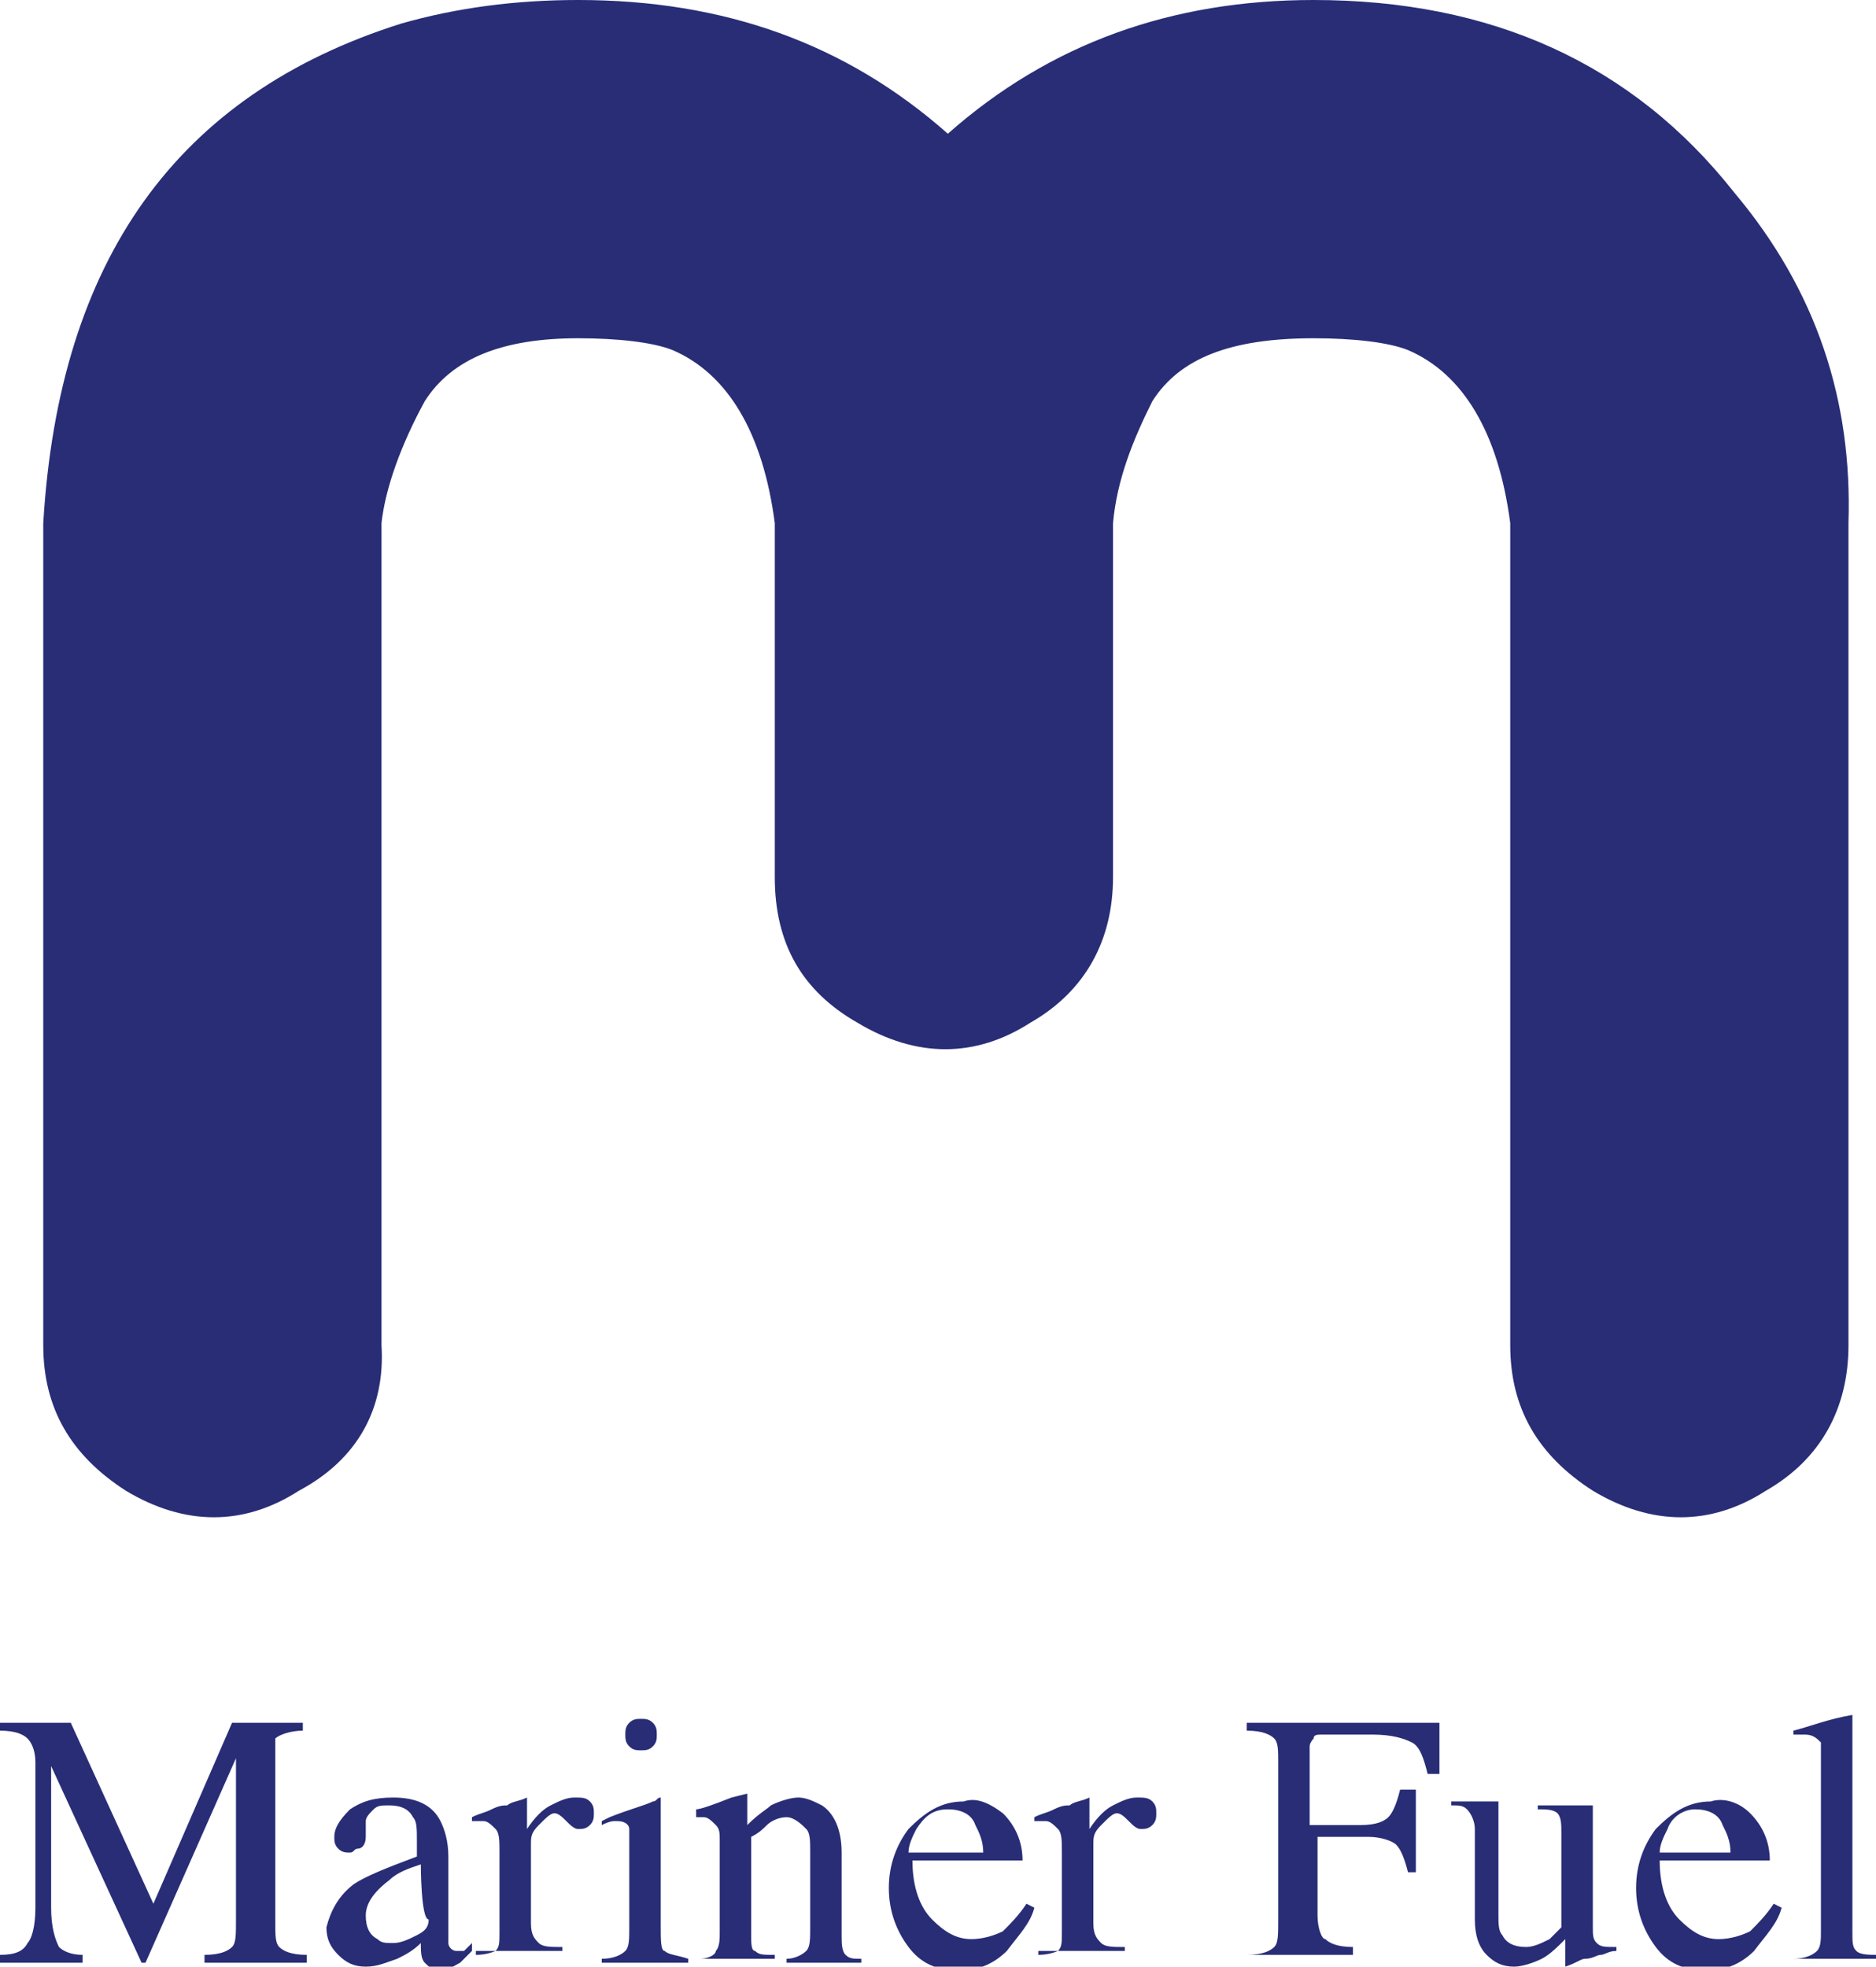
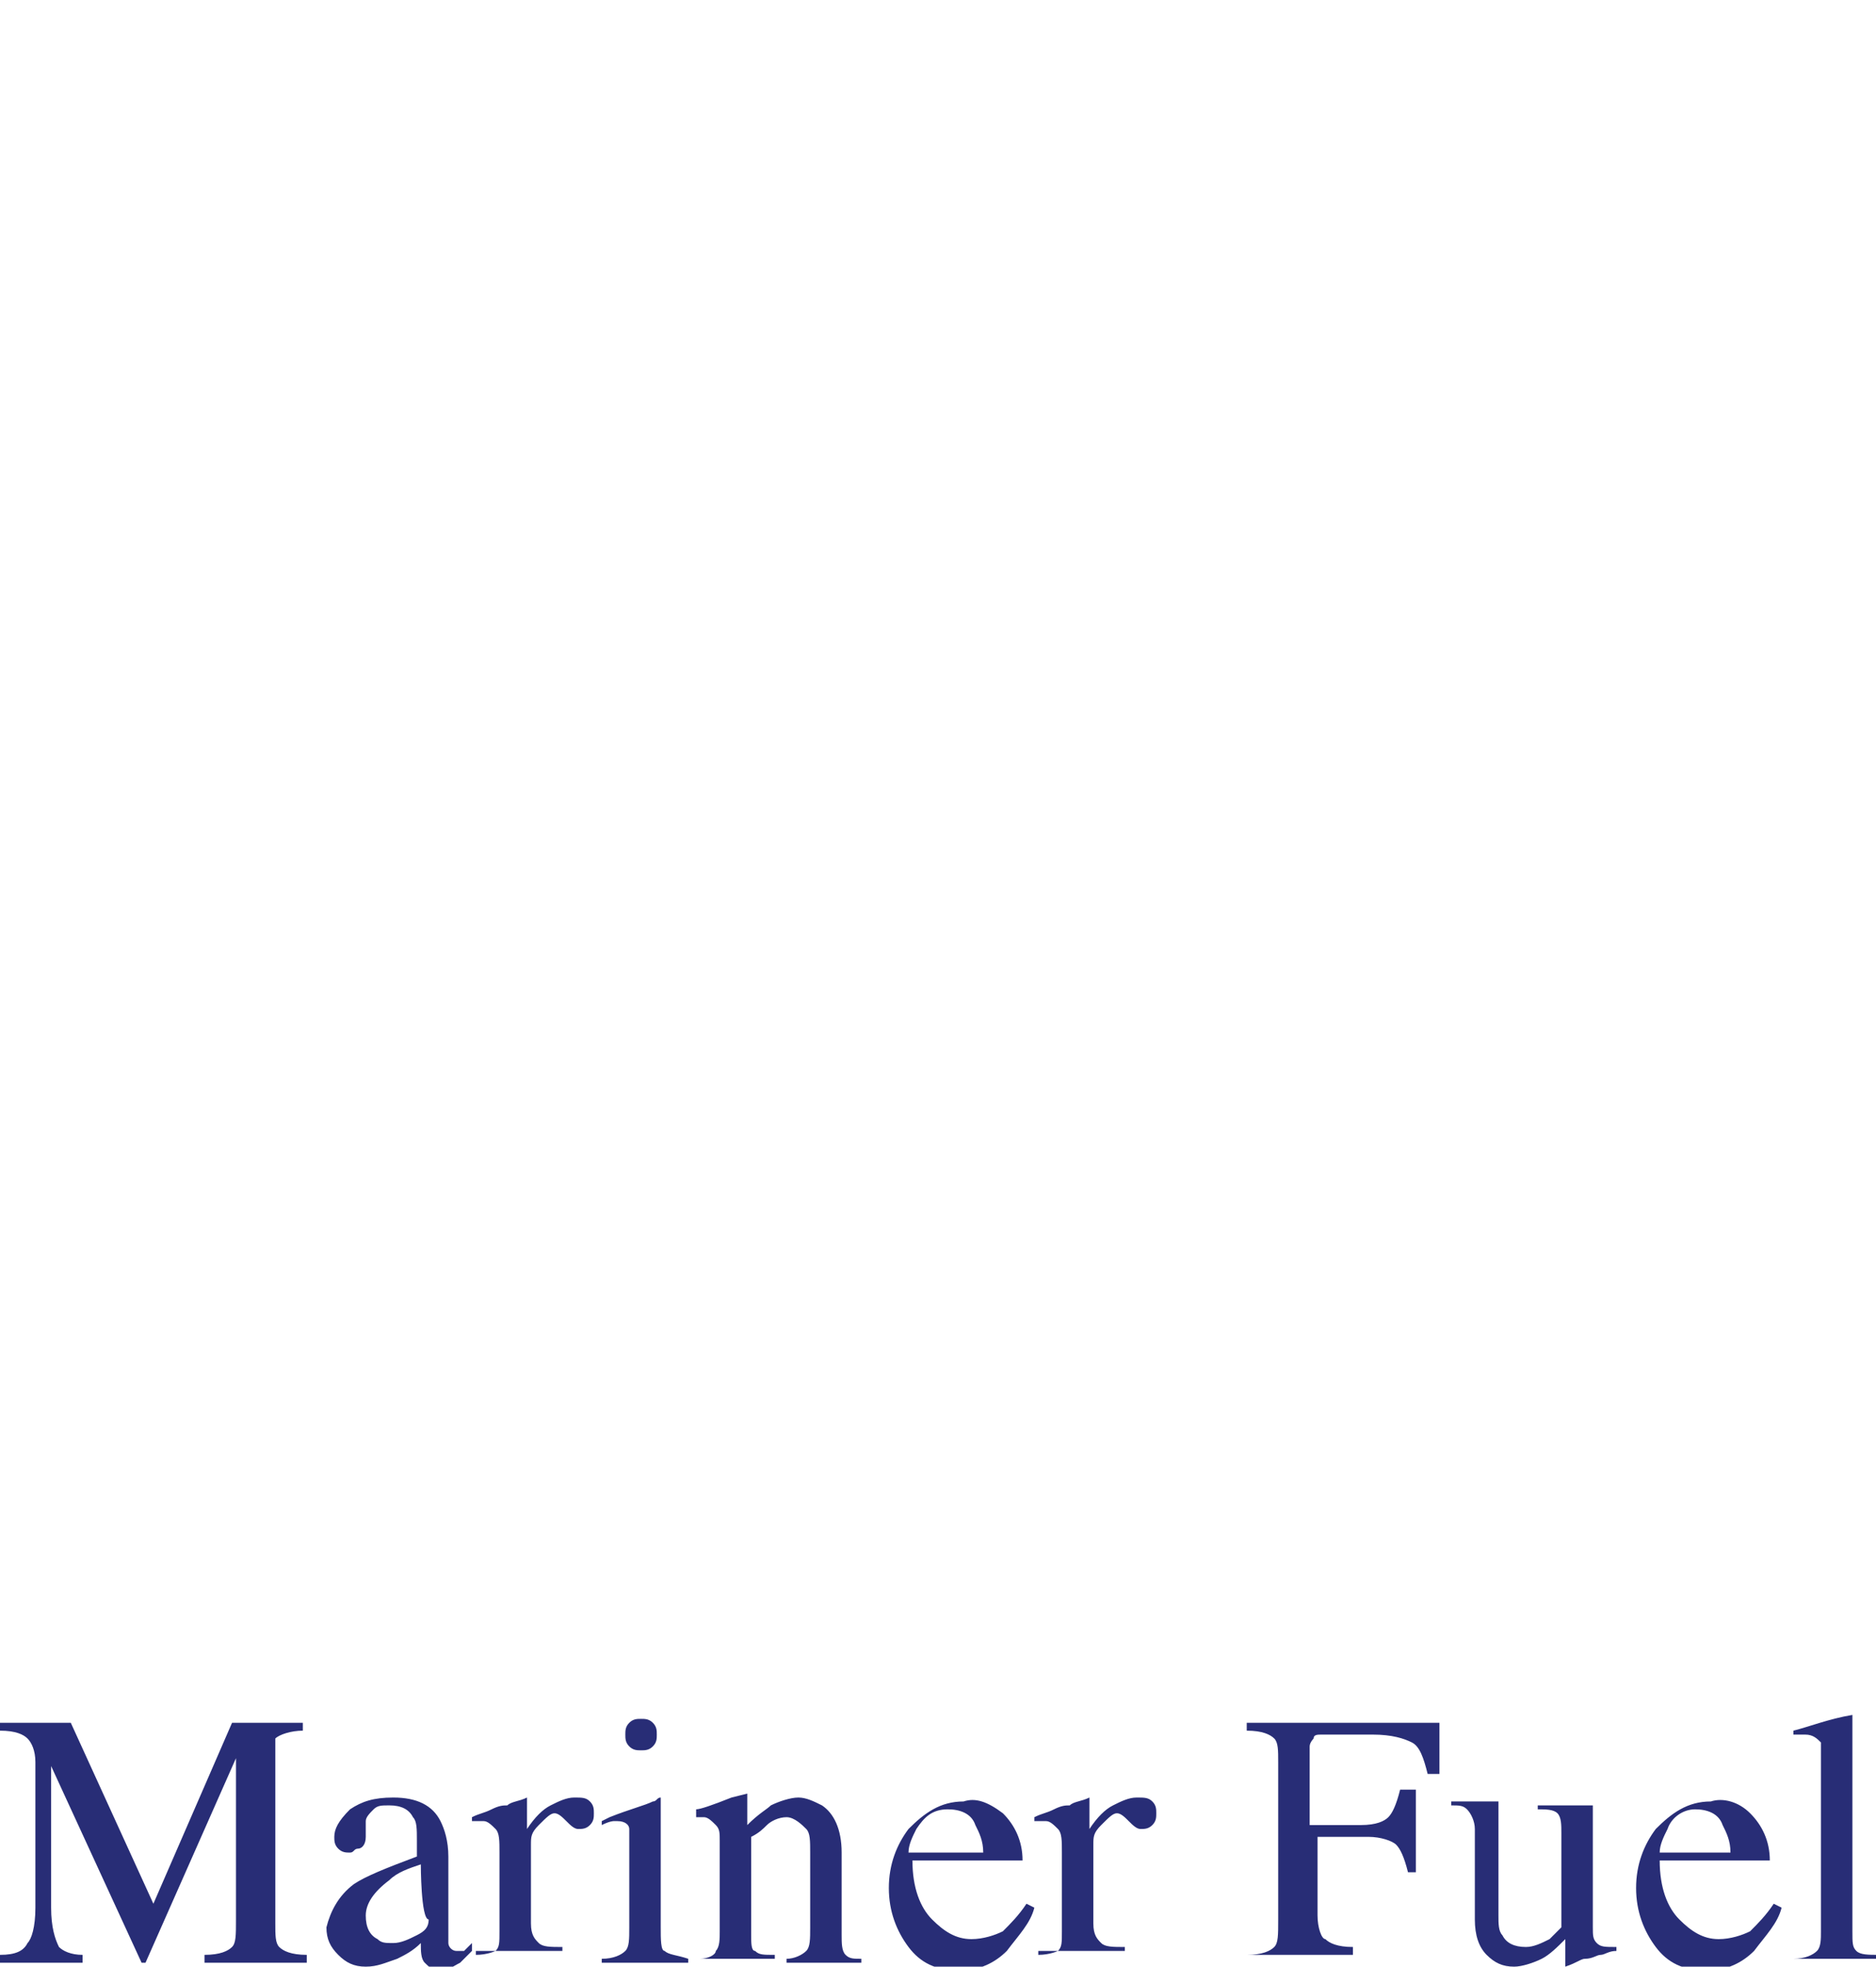
<svg xmlns="http://www.w3.org/2000/svg" xml:space="preserve" id="Layer_1" x="0" y="0" style="enable-background:new 0 0 47.7 50" version="1.1" viewBox="0 0 47.7 50">
  <style type="text/css">.st0{fill:#282d76}</style>
  <g>
    <g>
      <path d="M0 49.7c.4 0 .6-.1.7-.3.1-.1.2-.4.2-.9v-3.7c0-.3-.1-.5-.2-.6S.4 44 0 44v-.2h1.8l2.1 4.6 2-4.6h1.8v.2c-.3 0-.6.1-.7.2V48.9c0 .3 0 .5.1.6.1.1.3.2.7.2v.2H5.2v-.2c.4 0 .6-.1.7-.2.1-.1.1-.3.1-.7v-4.1l-2.3 5.2h-.1l-2.3-5v3.6c0 .5.1.8.2 1 .1.1.3.2.6.2v.2H0v-.2zM9 47.9c.3-.2.8-.4 1.6-.7v-.4c0-.3 0-.5-.1-.6-.1-.2-.3-.3-.6-.3-.2 0-.3 0-.4.1-.1.1-.2.2-.2.3v.4c0 .2-.1.3-.2.3s-.1.1-.2.1-.2 0-.3-.1c-.1-.1-.1-.2-.1-.3 0-.2.1-.4.4-.7.3-.2.6-.3 1.1-.3.6 0 1 .2 1.2.6.1.2.2.5.2.9v2.2c0 .1.1.2.2.2h.2l.2-.2v.2l-.3.3c-.2.1-.3.2-.5.2s-.3-.1-.4-.2c-.1-.1-.1-.3-.1-.5-.2.2-.4.3-.6.4-.3.1-.5.2-.8.2-.3 0-.5-.1-.7-.3-.2-.2-.3-.4-.3-.7.1-.4.3-.8.7-1.1zm1.7-.5c-.3.1-.6.2-.8.4-.4.3-.6.6-.6.9 0 .3.1.5.3.6.1.1.2.1.4.1s.4-.1.6-.2c.2-.1.3-.2.3-.4-.2 0-.2-1.4-.2-1.4zM12.1 49.7c.3 0 .5-.1.5-.1.1-.1.1-.2.1-.5v-2c0-.3 0-.5-.1-.6-.1-.1-.2-.2-.3-.2H12v-.1c.2-.1.3-.1.5-.2s.3-.1.4-.1c.1-.1.3-.1.5-.2V46.5c.2-.3.4-.5.6-.6.2-.1.4-.2.6-.2.2 0 .3 0 .4.1.1.1.1.2.1.3 0 .1 0 .2-.1.3-.1.1-.2.1-.3.1-.1 0-.2-.1-.3-.2-.1-.1-.2-.2-.3-.2-.1 0-.2.1-.4.3-.2.2-.2.3-.2.5v2c0 .3.1.4.2.5s.3.1.6.1v.1h-2.2v.1zM15.3 49.8c.3 0 .5-.1.6-.2.1-.1.1-.3.1-.6v-2.5c0-.1-.1-.2-.3-.2h-.1s-.1 0-.3.1v-.1l.2-.1c.5-.2.9-.3 1.1-.4.1 0 .1-.1.2-.1V49c0 .3 0 .6.1.6.1.1.3.1.6.2v.1h-2.2v-.1zm.7-6c.1-.1.2-.1.3-.1.1 0 .2 0 .3.1.1.1.1.2.1.3 0 .1 0 .2-.1.3-.1.1-.2.1-.3.1-.1 0-.2 0-.3-.1-.1-.1-.1-.2-.1-.3 0-.1 0-.2.1-.3zM17.8 49.8c.2 0 .4-.1.4-.2.1-.1.1-.3.1-.5v-2.3c0-.2 0-.3-.1-.4-.1-.1-.2-.2-.3-.2h-.2V46c.1 0 .4-.1.9-.3l.4-.1V46.4c.3-.3.5-.4.6-.5.2-.1.5-.2.7-.2.2 0 .4.1.6.2.3.2.5.6.5 1.2v2.1c0 .2 0 .4.1.5.1.1.2.1.4.1v.1H20v-.1c.2 0 .4-.1.5-.2.1-.1.1-.3.1-.6v-1.9c0-.3 0-.5-.1-.6s-.3-.3-.5-.3-.4.1-.5.2c-.1.1-.2.2-.4.3v2.5c0 .2 0 .4.1.4.1.1.2.1.5.1v.1h-2zM25.5 46.1c.3.3.5.7.5 1.2h-2.8c0 .7.2 1.2.5 1.5.3.3.6.5 1 .5.3 0 .6-.1.8-.2.2-.2.4-.4.6-.7l.2.1c-.1.4-.4.7-.7 1.1-.3.3-.7.5-1.2.5-.6 0-1-.2-1.3-.6-.3-.4-.5-.9-.5-1.5s.2-1.1.5-1.5c.4-.4.8-.7 1.4-.7.3-.1.6 0 1 .3zm-2.2.4c-.1.2-.2.4-.2.6H25c0-.3-.1-.5-.2-.7-.1-.3-.4-.4-.7-.4-.4 0-.6.2-.8.5zM26.4 49.7c.3 0 .5-.1.5-.1.1-.1.1-.2.1-.5v-2c0-.3 0-.5-.1-.6-.1-.1-.2-.2-.3-.2H26.3v-.1c.2-.1.3-.1.5-.2s.3-.1.4-.1c.1-.1.3-.1.5-.2V46.5c.2-.3.4-.5.6-.6.2-.1.4-.2.6-.2.2 0 .3 0 .4.1.1.1.1.2.1.3 0 .1 0 .2-.1.3-.1.1-.2.1-.3.1-.1 0-.2-.1-.3-.2-.1-.1-.2-.2-.3-.2-.1 0-.2.1-.4.3-.2.2-.2.3-.2.5v2c0 .3.1.4.2.5s.3.1.6.1v.1h-2.2v.1zM31.7 49.7c.4 0 .6-.1.7-.2.1-.1.1-.3.1-.7v-4c0-.3 0-.5-.1-.6-.1-.1-.3-.2-.7-.2v-.2h4.9v1.3h-.3c-.1-.4-.2-.7-.4-.8-.2-.1-.5-.2-1-.2h-1.3c-.1 0-.2 0-.2.1 0 0-.1.1-.1.2v2h1.3c.4 0 .6-.1.7-.2.1-.1.2-.3.3-.7h.4v2.1h-.2c-.1-.4-.2-.6-.3-.7-.1-.1-.4-.2-.7-.2h-1.3v2c0 .3.1.6.2.6.1.1.3.2.7.2v.2h-2.7zM38.1 45.8v2.9c0 .2 0 .4.1.5.1.2.3.3.6.3.2 0 .4-.1.6-.2l.3-.3v-2.4c0-.2 0-.4-.1-.5-.1-.1-.3-.1-.5-.1v-.1h1.4V49c0 .2 0 .3.1.4s.2.1.5.1v.1c-.2 0-.3.1-.4.1-.1 0-.2.1-.4.1-.1 0-.2.1-.5.2v-.7c-.2.2-.4.4-.6.5-.2.1-.5.2-.7.2-.3 0-.5-.1-.7-.3-.2-.2-.3-.5-.3-.9v-2.3c0-.2-.1-.4-.2-.5-.1-.1-.2-.1-.4-.1v-.1h1.2zM44.5 46.1c.3.3.5.7.5 1.2h-2.8c0 .7.2 1.2.5 1.5.3.3.6.5 1 .5.3 0 .6-.1.8-.2.2-.2.4-.4.6-.7l.2.1c-.1.4-.4.7-.7 1.1-.3.3-.7.5-1.2.5-.6 0-1-.2-1.3-.6-.3-.4-.5-.9-.5-1.5s.2-1.1.5-1.5c.4-.4.8-.7 1.4-.7.3-.1.7 0 1 .3zm-2.1.4c-.1.2-.2.4-.2.6H44c0-.3-.1-.5-.2-.7-.1-.3-.4-.4-.7-.4-.3 0-.6.2-.7.5zM45.6 49.8c.3 0 .5-.1.6-.2.1-.1.1-.3.1-.5V44.3c-.1-.1-.2-.2-.4-.2H45.6V44c.4-.1.9-.3 1.5-.4v5.5c0 .3 0 .4.1.5.1.1.3.1.6.1v.1h-2.2z" class="st0" />
    </g>
    <g>
-       <path d="M14.7 0c3.7 0 6.8 1.1 9.4 3.4C26.7 1.1 29.8 0 33.4 0c4.5 0 8.1 1.6 10.7 4.9 2.1 2.5 3 5.3 2.9 8.4v20.9c0 1.6-.7 2.9-2.1 3.7-1.4.9-2.9.9-4.4 0-1.4-.9-2.1-2.1-2.1-3.7V13.3c-.3-2.3-1.2-3.8-2.6-4.4-.5-.2-1.4-.3-2.4-.3-2.1 0-3.4.5-4.1 1.6-.5 1-.9 2-1 3.1v9c0 1.6-.7 2.9-2.1 3.7-1.4.9-2.9.9-4.4 0-1.4-.8-2.1-2-2.1-3.7v-9c-.3-2.3-1.2-3.8-2.6-4.4-.5-.2-1.4-.3-2.4-.3-1.9 0-3.2.5-3.9 1.6-.6 1.1-1 2.2-1.1 3.1v20.9c.1 1.6-.6 2.9-2.1 3.7-1.4.9-2.9.9-4.4 0-1.4-.9-2.1-2.1-2.1-3.7V13.3C1.5 6.6 4.5 2.4 10.2.6c1.4-.4 2.9-.6 4.5-.6z" class="st0" />
-     </g>
+       </g>
  </g>
</svg>